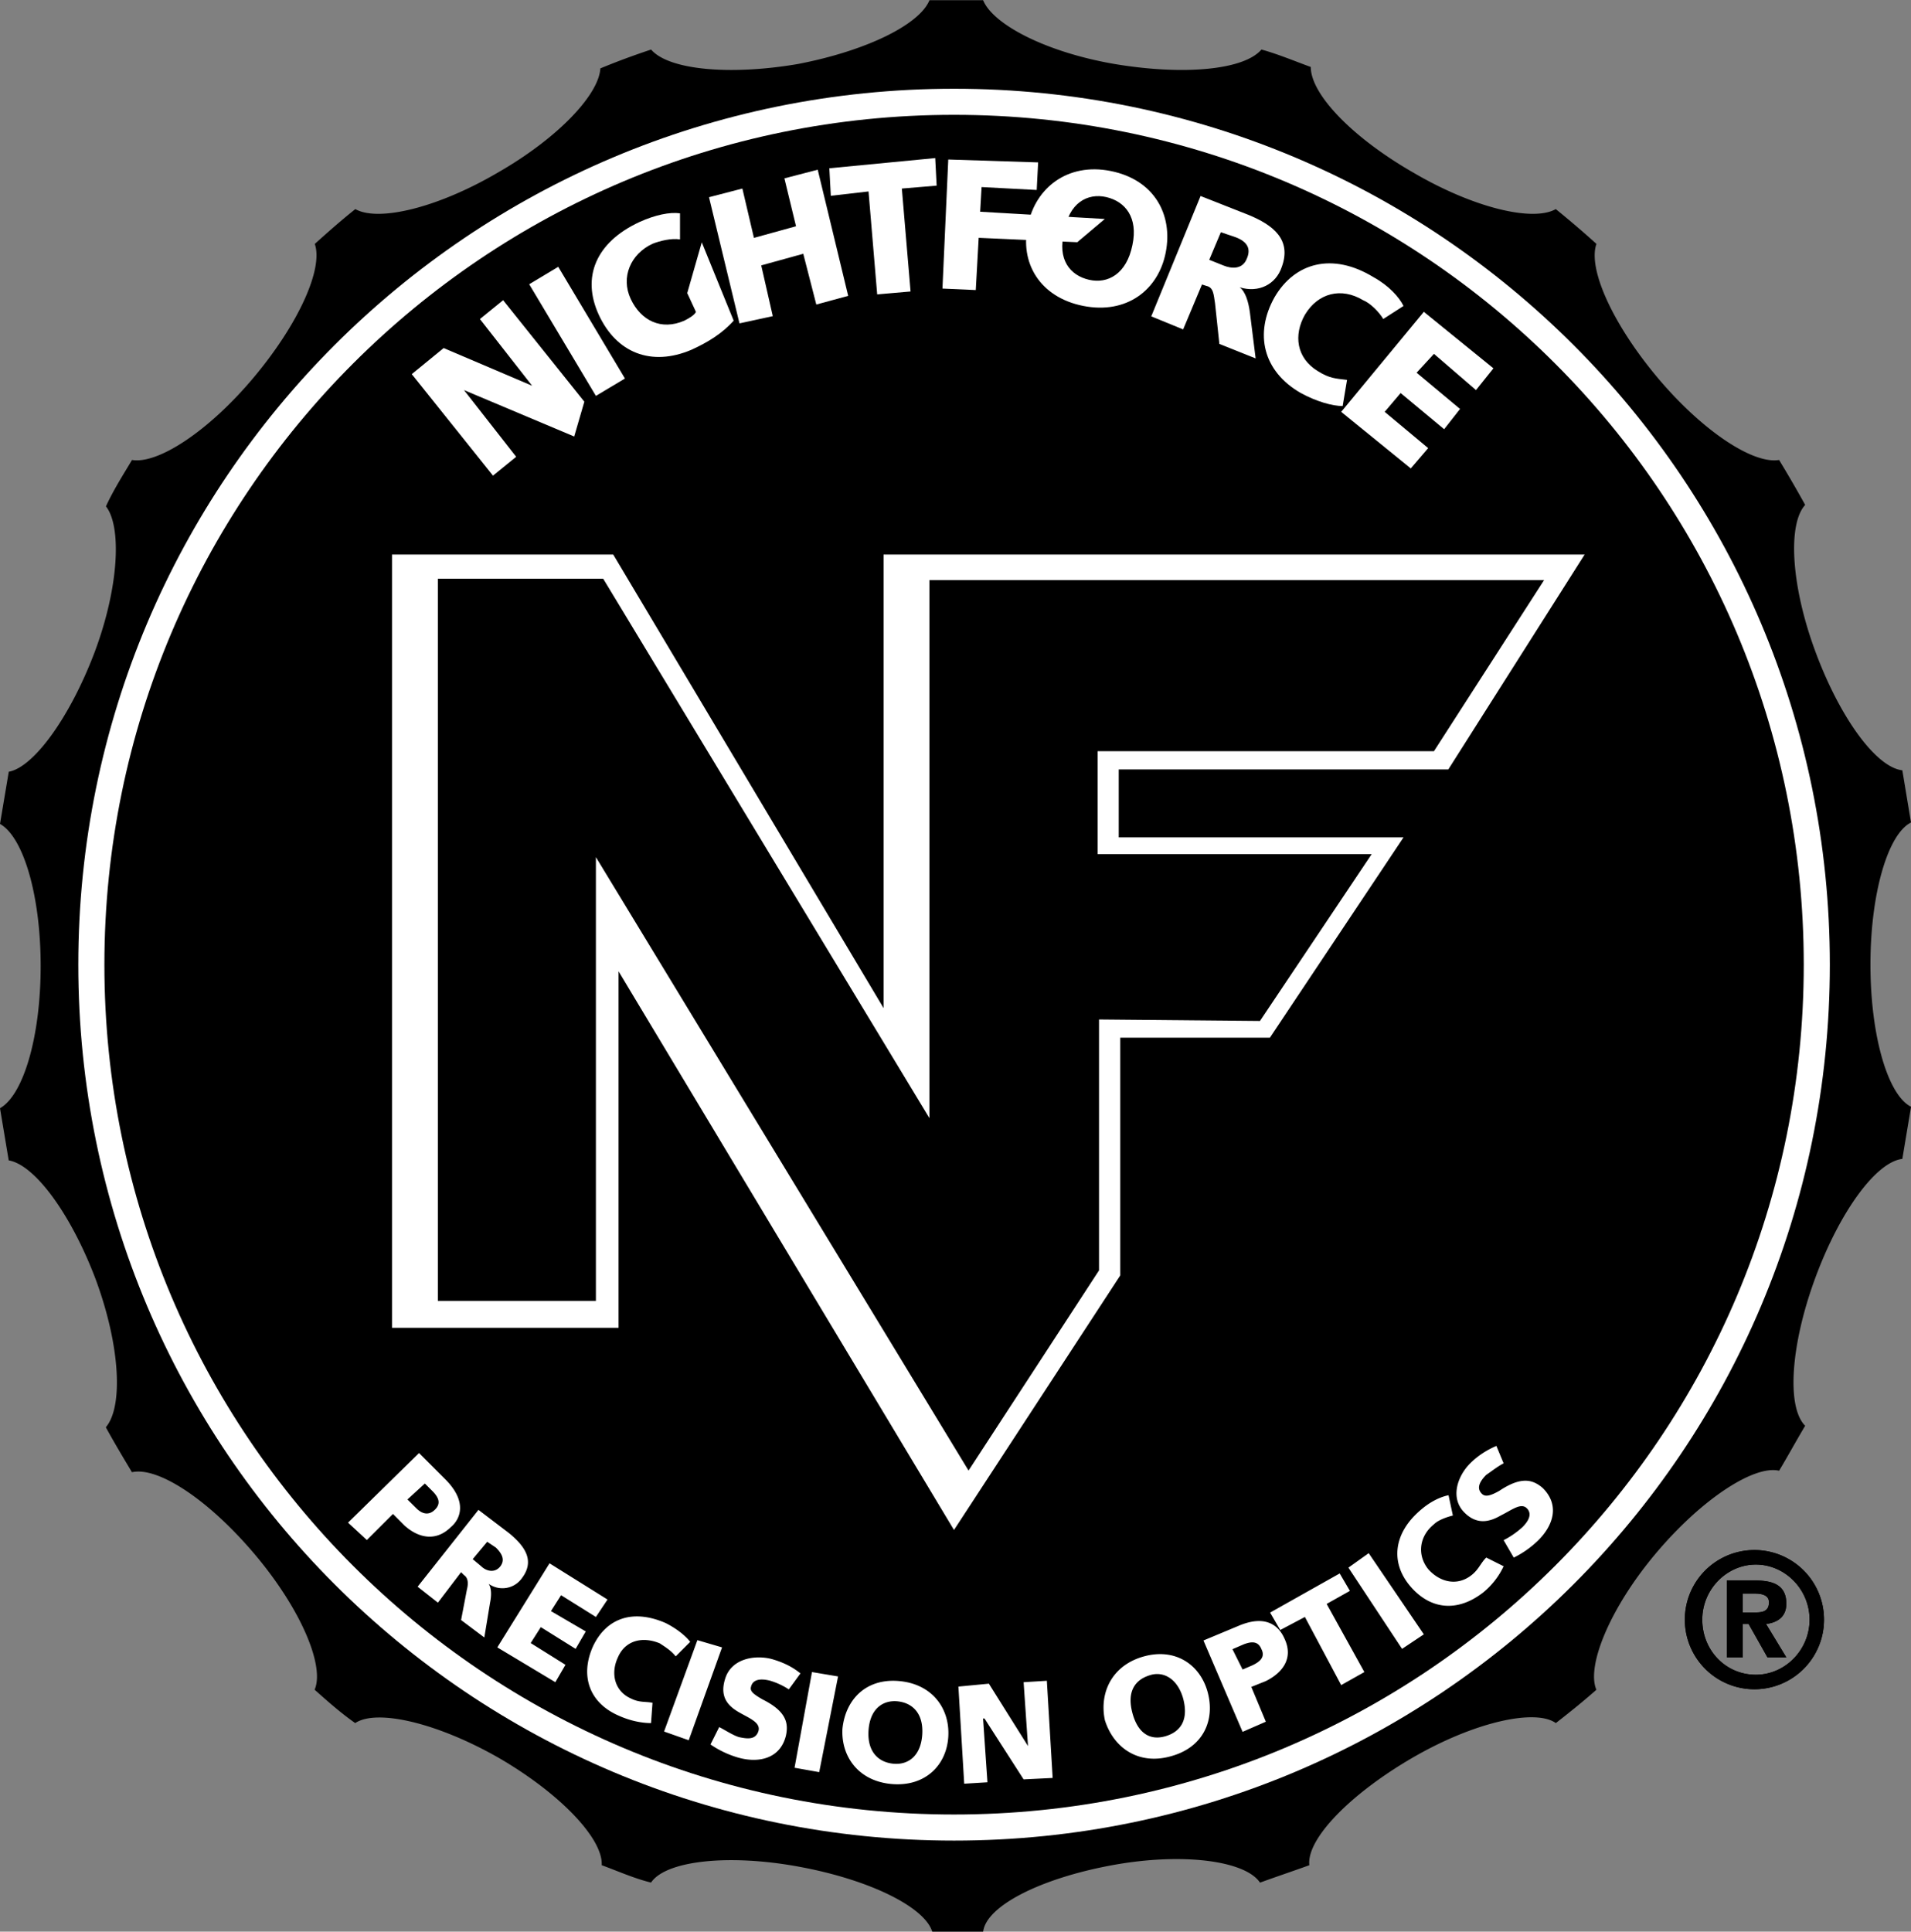
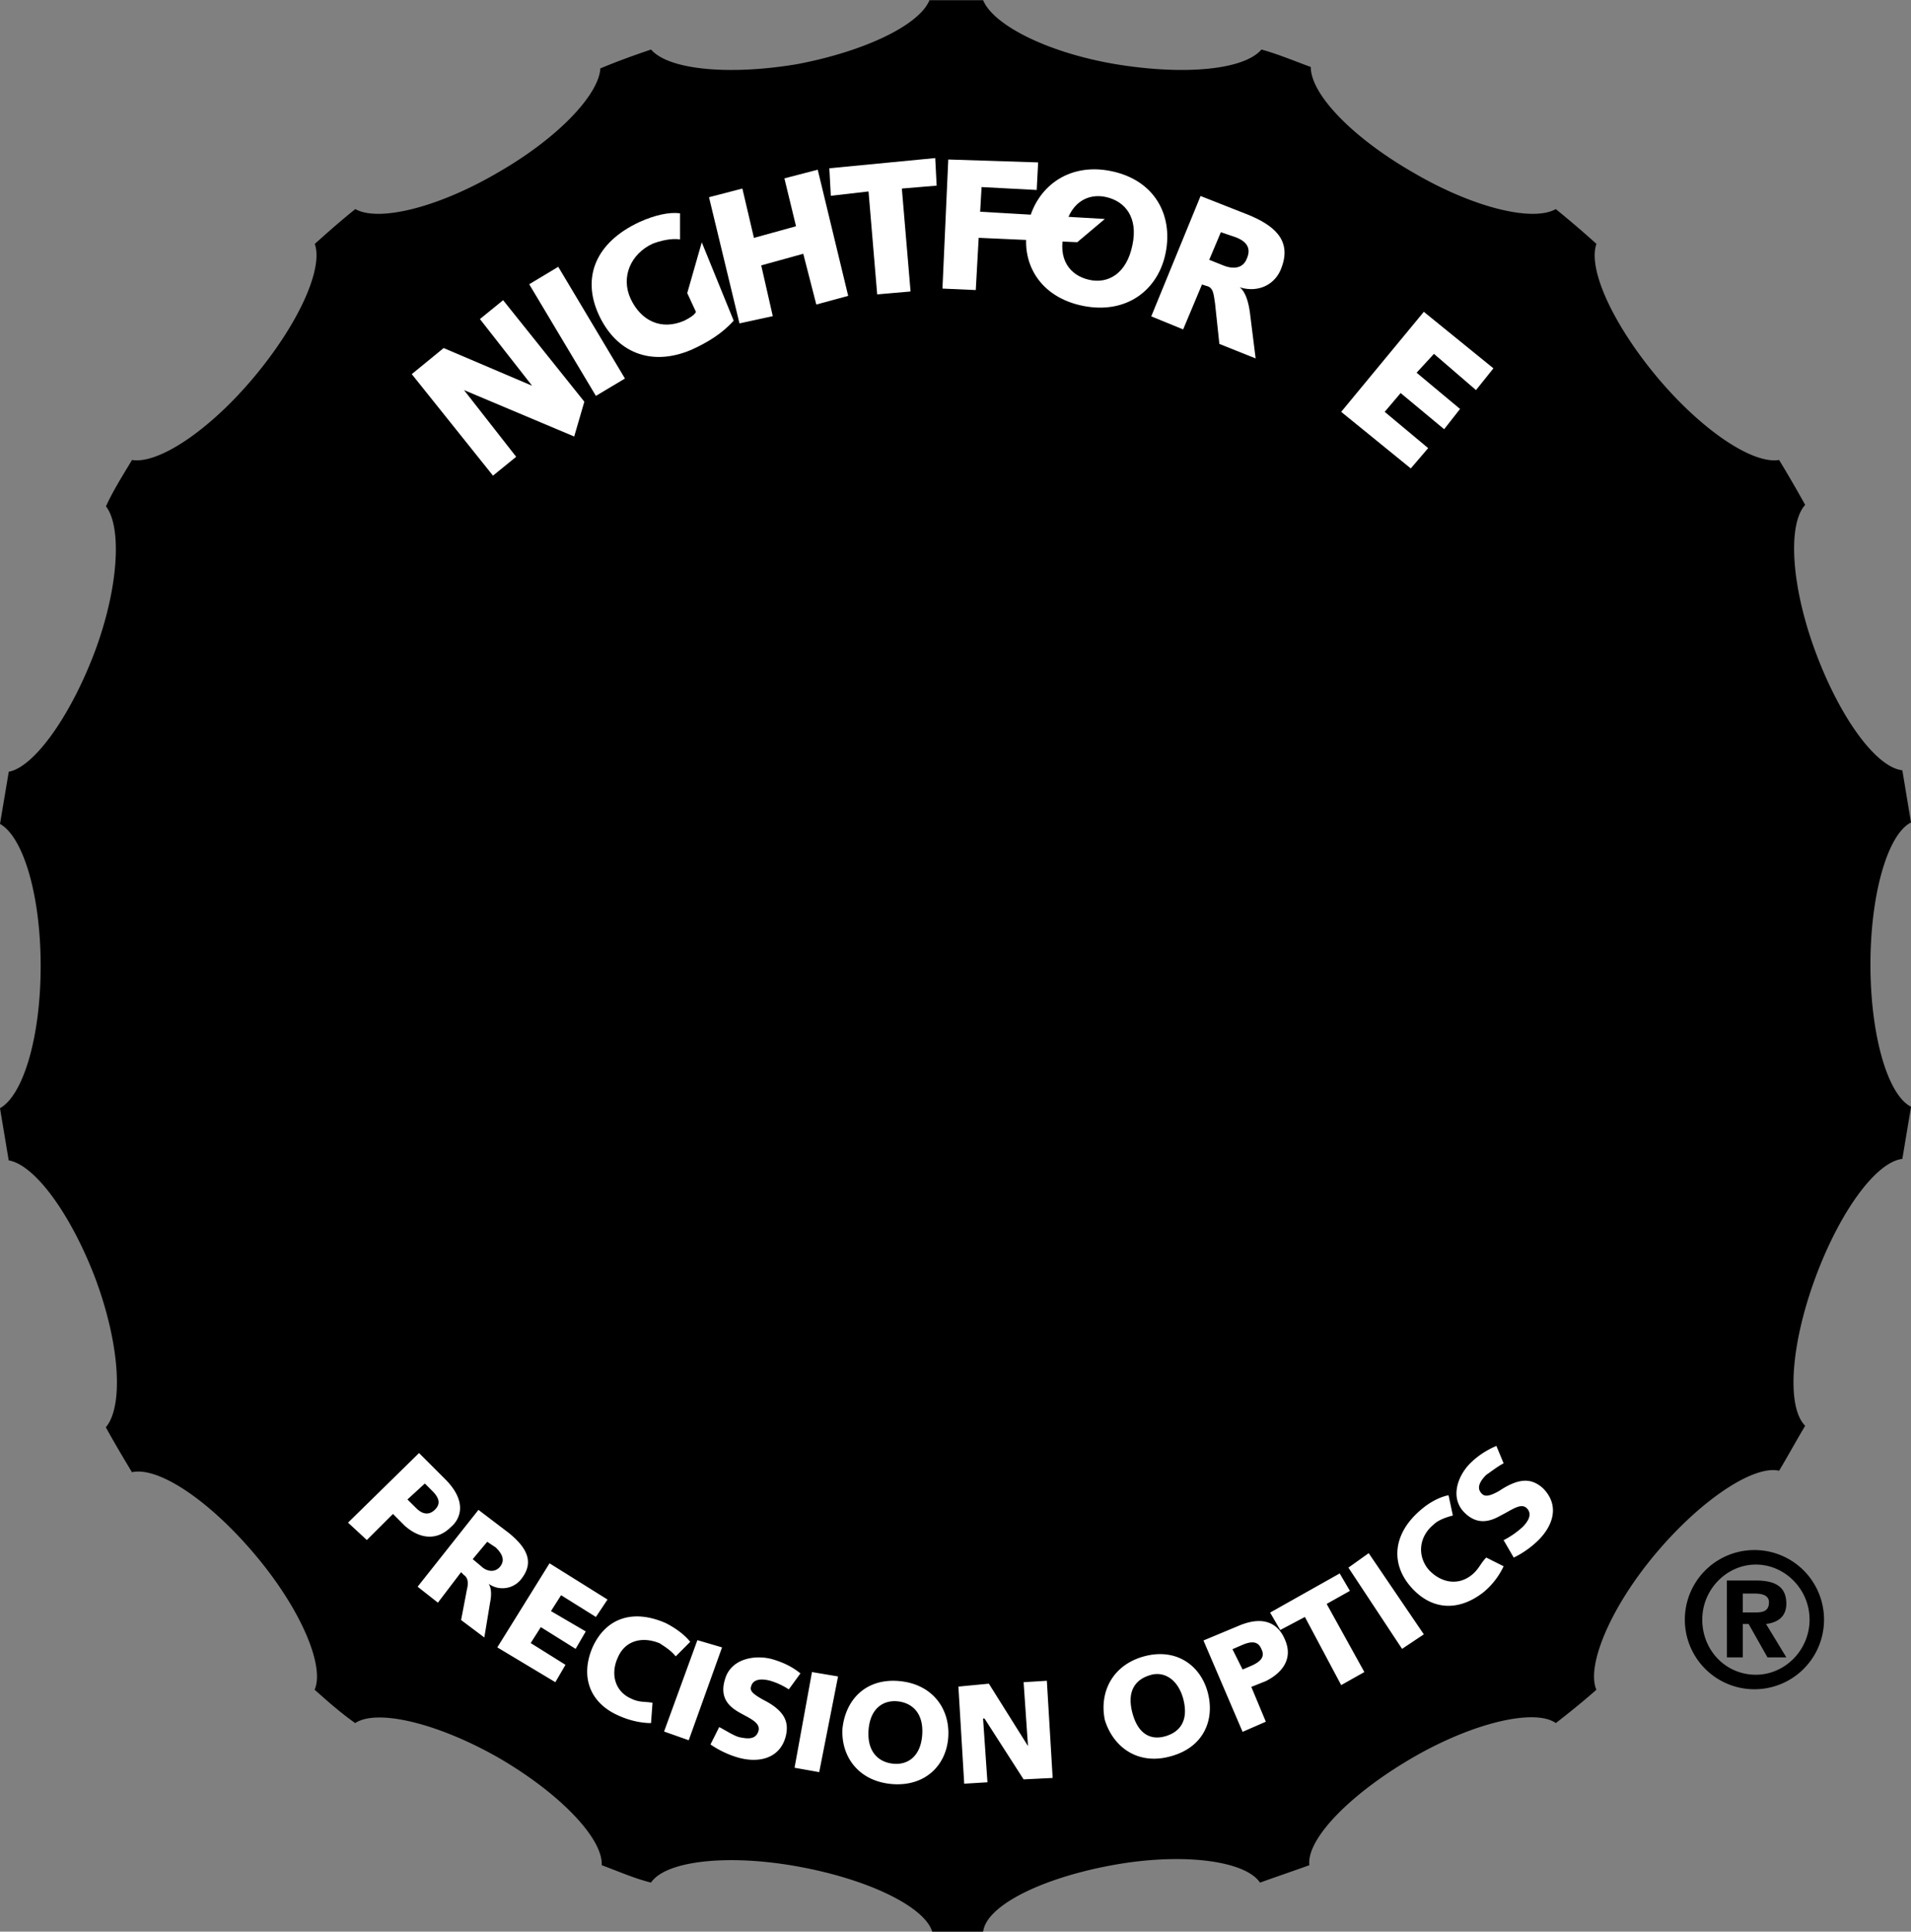
<svg xmlns="http://www.w3.org/2000/svg" viewBox="0 0 34.872 35.242">
  <rect x="0" y="0" width="34.872" height="35.242" fill="#808080" stroke="none" />
  <path d="M20.294 34.03c1.296-.238 2.434-.08 2.699.318.29-.106.608-.212.9-.318-.054-.476.74-1.296 1.878-1.958 1.138-.661 2.249-.9 2.62-.635.237-.185.502-.397.74-.608-.185-.424.238-1.482 1.085-2.488.847-1.005 1.8-1.614 2.249-1.508.159-.264.317-.555.476-.82-.344-.344-.264-1.482.185-2.699s1.112-2.116 1.588-2.17l.159-.952c-.424-.211-.741-1.296-.741-2.593s.317-2.38.74-2.593l-.158-.952c-.476-.053-1.138-.953-1.588-2.17s-.502-2.328-.185-2.672a22.563 22.563 0 0 0-.476-.82c-.476.08-1.402-.53-2.223-1.508-.82-.98-1.27-1.985-1.11-2.434a18.428 18.428 0 0 0-.742-.635c-.423.238-1.508-.027-2.593-.662-1.11-.635-1.878-1.429-1.878-1.931-.291-.106-.609-.239-.9-.318-.317.37-1.402.476-2.672.265C19.104.957 18.125.454 17.94.004h-.979c-.185.45-1.164.927-2.407 1.165-1.244.211-2.355.106-2.673-.265-.317.106-.608.212-.926.344-.026.476-.767 1.27-1.878 1.905-1.085.635-2.17.9-2.593.662-.265.211-.503.423-.74.635.158.45-.292 1.455-1.112 2.434-.82.979-1.746 1.587-2.223 1.508-.158.264-.343.555-.476.846.291.37.238 1.482-.211 2.673C1.27 13.1.609 14 .16 14.08l-.16.952c.424.238.742 1.296.742 2.593S.424 19.98 0 20.219l.159.952c.476.08 1.137.98 1.587 2.17.45 1.217.503 2.328.185 2.699.159.29.318.555.477.82.476-.106 1.402.502 2.249 1.508.846 1.005 1.27 2.037 1.084 2.46.238.212.477.424.741.609.397-.265 1.508 0 2.62.635 1.137.661 1.905 1.482 1.878 1.958.291.106.582.238.9.317.264-.396 1.402-.529 2.698-.29 1.297.238 2.302.74 2.435 1.19h.927c.053-.476 1.058-.979 2.354-1.217" />
  <g fill-rule="evenodd" clip-rule="evenodd">
-     <path fill="#fff" d="M1.429 17.6c0-8.837 7.144-15.981 15.981-15.981S33.391 8.763 33.391 17.6 26.247 33.581 17.41 33.581 1.429 26.437 1.429 17.6" class="st1" />
    <path d="M1.905 17.6c0-8.573 6.932-15.505 15.505-15.505S32.915 9.027 32.915 17.6 25.983 33.105 17.41 33.105 1.905 26.173 1.905 17.6" class="st0" />
-     <path fill="#fff" d="M25.532 15.32h-5.16v-1.324h6.033l2.434-3.836H16.166v8.387l-5-8.387h-3.97v14.023h4.049v-6.615l6.165 10.266 2.99-4.577V18.89h2.75z" class="st1" />
  </g>
-   <path fill="none" stroke="#fff" stroke-miterlimit="3.864" stroke-width=".085" d="M25.532 15.32h-5.16v-1.324h6.033l2.434-3.836H16.166v8.387l-5-8.387h-3.97v14.023h4.049v-6.615l6.165 10.266 2.99-4.577V18.89h2.75z" class="st2" />
  <g fill-rule="evenodd" clip-rule="evenodd">
-     <path d="M25.03 15.584h-5.001v-1.879h6.138l2.01-3.122H16.96V20.4l-5.953-9.842H7.99v13.176h2.884v-8.096l6.8 11.192 2.381-3.652V18.6l2.937.027zm5.715 13.966a1.27 1.27 0 1 0 2.54 0 1.27 1.27 0 0 0-2.54 0m.318 0c0-.556.45-1.005.978-1.005.53 0 .98.45.98 1.005 0 .556-.45 1.005-.98 1.005-.555 0-.978-.45-.978-1.005m.45.688h.29v-.609h.106l.344.609h.344l-.37-.609c.211-.026.37-.132.37-.37 0-.318-.212-.423-.556-.423h-.529zm.29-.82v-.344h.212c.132 0 .265.026.265.159 0 .158-.106.185-.239.185z" class="st0" />
    <path d="M30.745 29.55a1.27 1.27 0 1 0 2.54 0 1.27 1.27 0 0 0-2.54 0m.318 0c0-.556.45-1.005.978-1.005.53 0 .98.45.98 1.005 0 .556-.45 1.005-.98 1.005-.555 0-.978-.45-.978-1.005m.45.688h.29v-.609h.106l.344.609h.344l-.37-.609c.211-.026.37-.132.37-.37 0-.318-.212-.423-.556-.423h-.529zm.29-.82v-.344h.212c.132 0 .265.026.265.159 0 .158-.106.185-.239.185z" class="st0" />
  </g>
  <g fill="#fff">
    <path d="m8.467 7.117.952 1.217-.423.344-1.482-1.852.582-.476 1.614.688-.952-1.217.423-.344 1.482 1.852-.185.635zm1.19-1.931.53-.318 1.217 2.038-.53.317zm3.731.664c-.212.238-.476.397-.767.53-.741.317-1.376.052-1.694-.636-.317-.688-.053-1.323.741-1.693.291-.132.556-.185.741-.159v.476c-.159-.026-.37.027-.503.08-.397.185-.582.608-.397 1.005.186.397.556.582.98.397.105-.053.185-.106.211-.159l-.159-.344.265-.926zm1.27-1.22-.767.212.211.926-.608.132-.556-2.302.609-.158.211.9.768-.212-.212-.874.608-.158.556 2.302-.582.158zm.476-1.56 1.932-.186.026.503-.635.053.159 1.878-.609.053-.158-1.878-.688.079zm2.672 2.222-.608-.027.106-2.355 1.64.053-.026.503-1.006-.053-.026.45 2.275.132-.503.424-1.799-.08z" class="st3" />
    <g stroke-width=".265">
      <path d="M20.268 3.12c.794.159 1.138.794 1.005 1.482-.132.688-.714 1.137-1.508.979s-1.164-.794-1.005-1.482c.132-.661.714-1.138 1.508-.979m-.397 1.984c.344.08.688-.105.794-.635.106-.502-.132-.793-.476-.873-.344-.08-.688.106-.768.635-.132.503.106.794.45.873m1.719.906-.582-.238.9-2.196.873.344c.45.185.793.45.608.952-.106.318-.423.477-.767.37.106.08.159.265.185.45l.106.847-.662-.264-.079-.741c-.026-.159-.026-.291-.159-.318l-.079-.026zm.476-1.27.265.106c.132.053.344.08.423-.132.08-.186 0-.318-.238-.397l-.238-.08z" class="st3" />
-       <path d="M25.242 5.82c-.08-.132-.238-.291-.37-.344-.397-.238-.82-.132-1.059.265-.211.37-.158.793.238 1.032.212.132.318.132.53.158l-.08.477c-.185 0-.476-.08-.767-.239-.688-.396-.847-1.084-.476-1.746.37-.635 1.058-.82 1.799-.37.29.159.476.37.555.529z" class="st3" />
    </g>
    <path d="m25.268 7.514.793.662-.317.37-1.27-1.032 1.508-1.825 1.27 1.031-.318.397-.767-.661-.317.344.793.661-.29.37-.794-.66zM7.647 26.51l.476.476c.424.424.265.741.106.873-.265.265-.582.212-.847-.026l-.211-.212-.477.476-.343-.317zm-.212.847.16.158c.078.08.21.16.343.027.106-.106.08-.212-.053-.344l-.132-.132zm.556 1.883-.37-.291 1.11-1.402.556.423c.291.238.477.503.239.82a.434.434 0 0 1-.609.106c.053.08.053.212.026.344l-.105.635-.424-.318.106-.555c.027-.106.027-.212-.053-.265l-.053-.053zm.635-.794.159.133c.08.079.238.132.344 0 .08-.106.053-.212-.08-.344l-.158-.106zm1.058 1.531.635.397-.185.317-1.059-.635.953-1.534 1.058.661-.212.318-.635-.397-.185.29.635.371-.185.318-.635-.397zm2.646.243c-.08-.106-.212-.185-.291-.238-.318-.132-.635-.053-.767.264-.133.292-.053.609.238.741.159.08.264.053.397.08l-.027.37c-.132 0-.344-.026-.582-.132-.555-.238-.714-.741-.476-1.27.238-.503.714-.688 1.323-.424.211.106.37.239.45.344zm.396-.296.45.132-.608 1.694-.45-.159zm.398 1.586c.106.053.265.159.37.185.133.027.291.053.344-.106.053-.158-.158-.238-.344-.344-.185-.105-.37-.264-.264-.608.106-.37.529-.45.847-.37.185.052.37.132.529.264l-.212.291a1.29 1.29 0 0 0-.344-.159c-.212-.053-.317 0-.344.106-.026.08.027.132.212.238.423.212.476.424.423.662-.106.423-.503.502-.873.397a1.754 1.754 0 0 1-.503-.239zm1.693-1.004.476.08-.344 1.746-.45-.08zm1.588.164c.609.053.926.503.9 1.005-.027.53-.424.926-1.032.874-.609-.053-.926-.503-.9-1.006.053-.529.423-.926 1.032-.873m-.106 1.508c.265.027.503-.132.53-.53.026-.396-.186-.581-.45-.608-.265-.026-.503.133-.53.53-.026.396.186.582.45.608m1.666-.825h-.026l.08 1.164-.424.026-.106-1.772.556-.053.714 1.138-.08-1.165.424-.026.106 1.773-.53.026zm2.911-1.133c.582-.159 1.032.159 1.164.661.132.503-.08 1.006-.688 1.165-.582.158-1.032-.16-1.19-.662-.106-.503.132-1.005.714-1.164m.397 1.455c.265-.08.423-.29.317-.688-.105-.37-.37-.502-.608-.423-.265.08-.423.291-.318.688.106.397.344.503.609.423m.688-1.745.635-.265c.556-.238.767.053.847.239.158.344-.027.608-.344.767l-.265.106.265.635-.424.185zm.714.53.186-.08c.105-.053.238-.133.158-.291-.053-.133-.158-.159-.344-.08l-.185.08zm.502-1.039 1.27-.714.186.318-.424.238.688 1.243-.423.238-.662-1.243-.45.238zm1.429-.82.37-.264 1.006 1.481-.397.265zm1.906-.951c-.106.027-.265.08-.344.159-.265.211-.317.555-.106.82.212.238.53.317.794.106.132-.106.159-.212.265-.318l.317.159a1.371 1.371 0 0 1-.37.476c-.477.37-.98.318-1.35-.132-.344-.423-.29-.952.212-1.376.185-.159.37-.238.503-.264zm.926.45a1.59 1.59 0 0 0 .344-.238c.106-.106.185-.238.08-.344-.107-.106-.265.026-.477.132-.185.106-.423.185-.661-.053-.265-.264-.133-.661.105-.9.133-.132.291-.237.477-.317l.132.318c-.106.053-.238.158-.318.211-.158.16-.158.265-.079.344.053.053.132.053.318-.053.396-.264.608-.211.793-.052.318.317.186.687-.079.952a1.738 1.738 0 0 1-.45.318z" class="st3" />
  </g>
</svg>